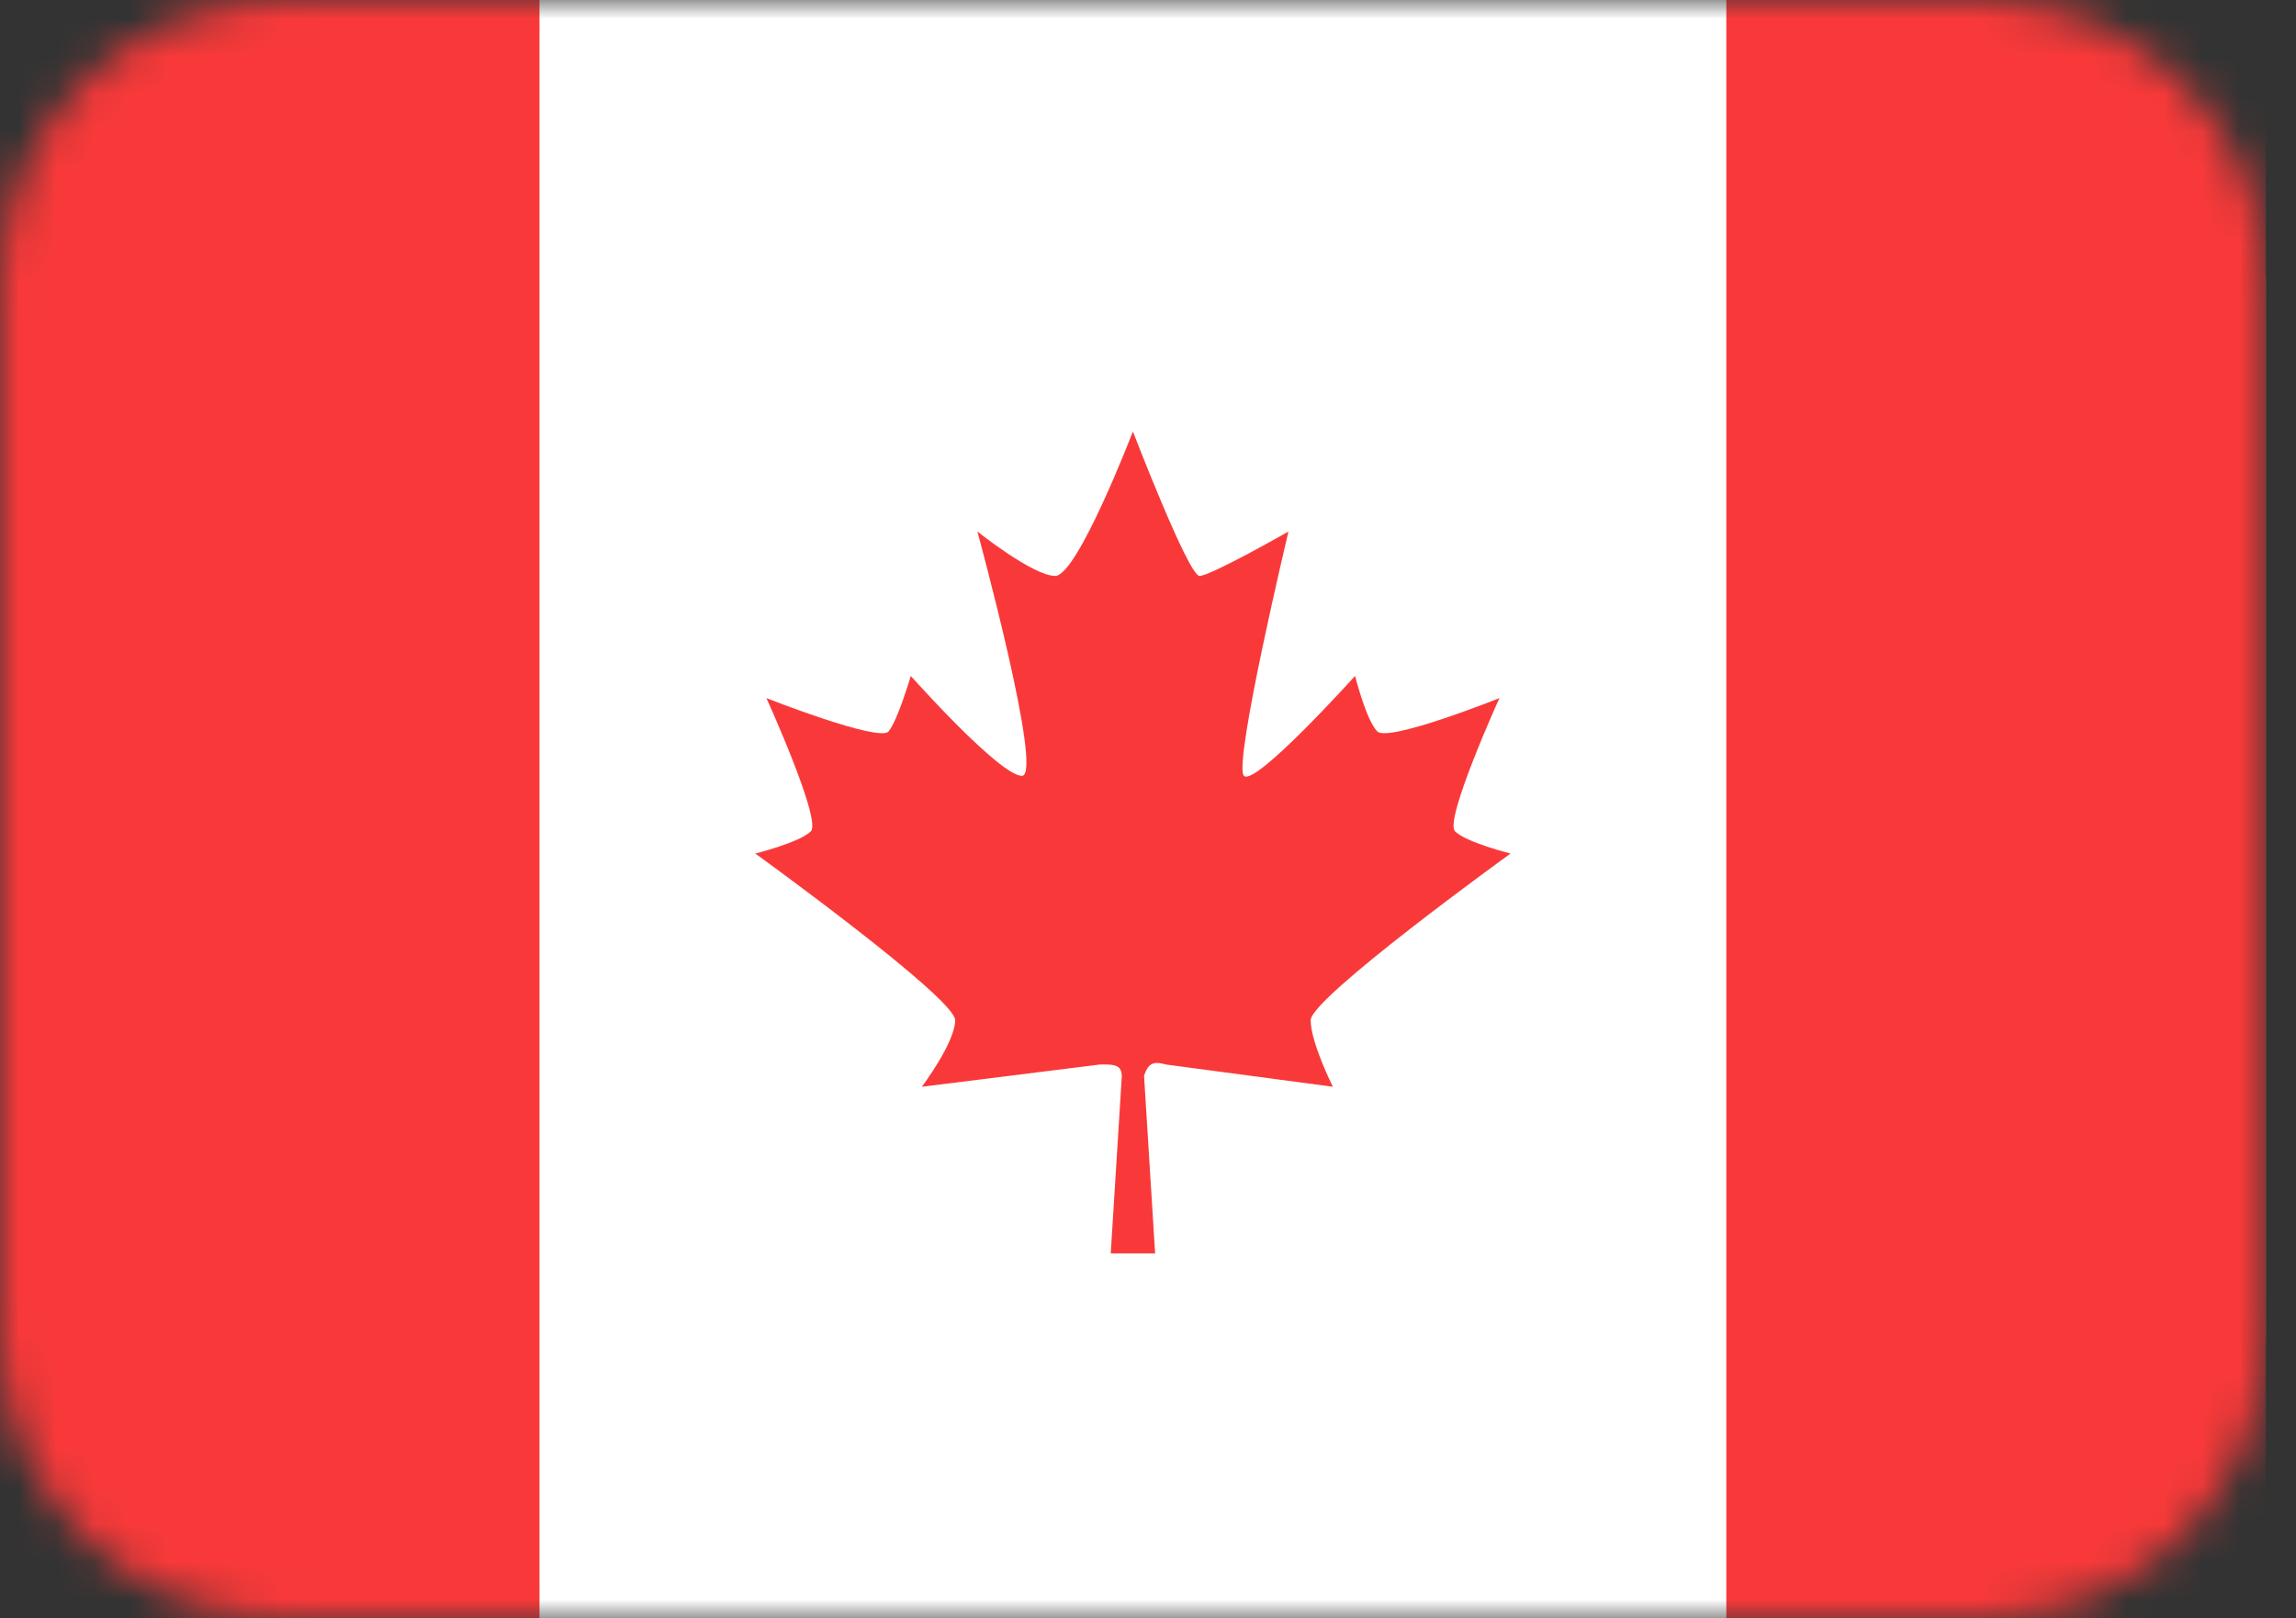
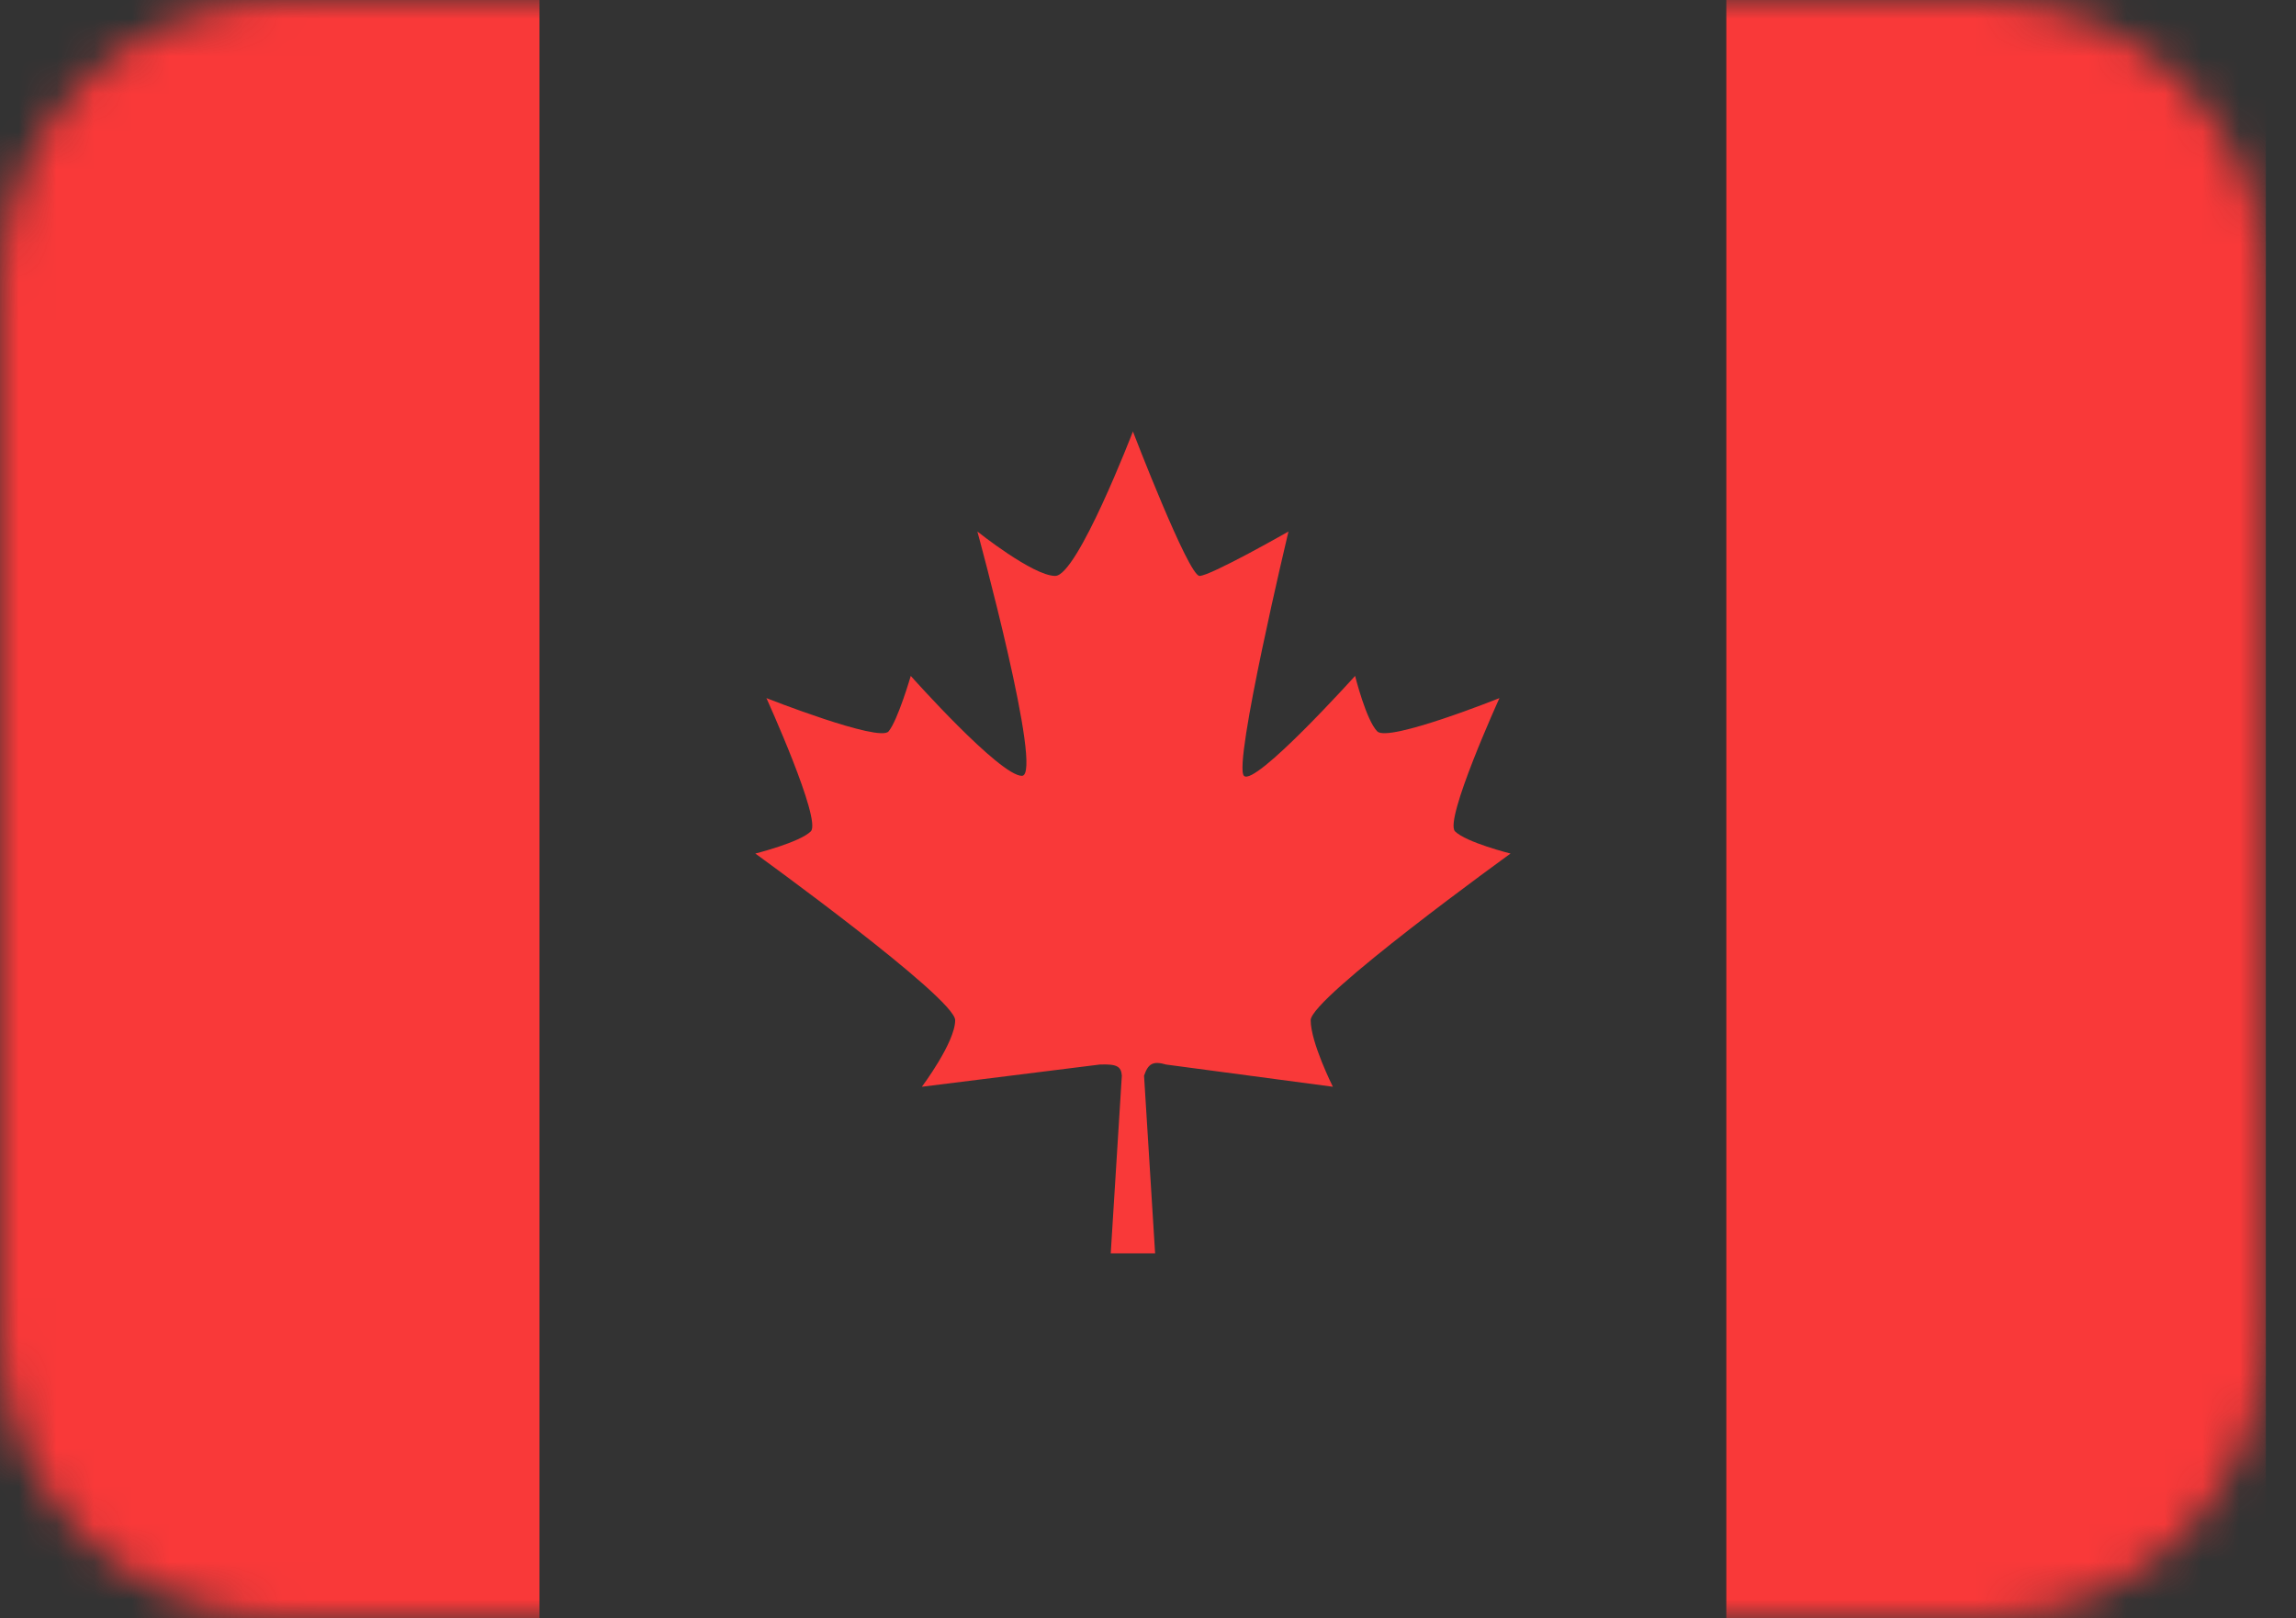
<svg xmlns="http://www.w3.org/2000/svg" width="61" height="43" viewBox="0 0 61 43" fill="none">
  <rect x="0" y="0" width="61" height="43" fill="#333333" stroke="none" />
  <mask id="mask0_369_83" style="mask-type:luminance" maskUnits="userSpaceOnUse" x="0" y="0" width="61" height="43">
    <path d="M52.674 0H7.525C3.369 0 0 3.369 0 7.525V35.475C0 39.631 3.369 43 7.525 43H52.674C56.83 43 60.199 39.631 60.199 35.475V7.525C60.199 3.369 56.83 0 52.674 0Z" fill="white" />
  </mask>
  <g mask="url(#mask0_369_83)">
-     <path d="M0 7.525C0 3.368 3.368 0 7.525 0H52.674C56.831 0 60.199 3.368 60.199 7.525V35.475C60.199 39.632 56.831 43 52.674 43H7.525C3.368 43 0 39.632 0 35.475V7.525Z" fill="white" />
    <path d="M30.689 33.305H29.51L29.805 28.582C29.787 28.333 29.669 28.269 29.215 28.287L24.492 28.877C24.492 28.877 25.377 27.698 25.377 27.108C25.377 26.518 20.067 22.68 20.067 22.68C20.067 22.68 21.247 22.385 21.542 22.09C21.837 21.795 20.362 18.55 20.362 18.55C20.362 18.55 23.36 19.73 23.607 19.435C23.854 19.14 24.197 17.96 24.197 17.96C24.197 17.96 26.56 20.615 27.15 20.615C27.74 20.615 25.967 14.123 25.967 14.123C25.967 14.123 27.445 15.303 28.035 15.303C28.625 15.303 30.099 11.465 30.099 11.465C30.099 11.465 31.574 15.303 31.869 15.303C32.164 15.303 34.232 14.123 34.232 14.123C34.232 14.123 32.754 20.32 33.049 20.615C33.344 20.91 36.002 17.96 36.002 17.96C36.002 17.96 36.297 19.14 36.592 19.435C36.887 19.73 39.837 18.55 39.837 18.55C39.837 18.55 38.362 21.795 38.657 22.09C38.952 22.385 40.132 22.68 40.132 22.68C40.132 22.68 34.822 26.515 34.822 27.108C34.822 27.701 35.412 28.877 35.412 28.877L30.984 28.287C30.629 28.185 30.506 28.263 30.395 28.582L30.689 33.305Z" fill="#F93939" />
    <path d="M60.199 0H45.865V43H60.199V0Z" fill="#F93939" />
    <path d="M14.333 0H0V43H14.333V0Z" fill="#F93939" />
  </g>
</svg>